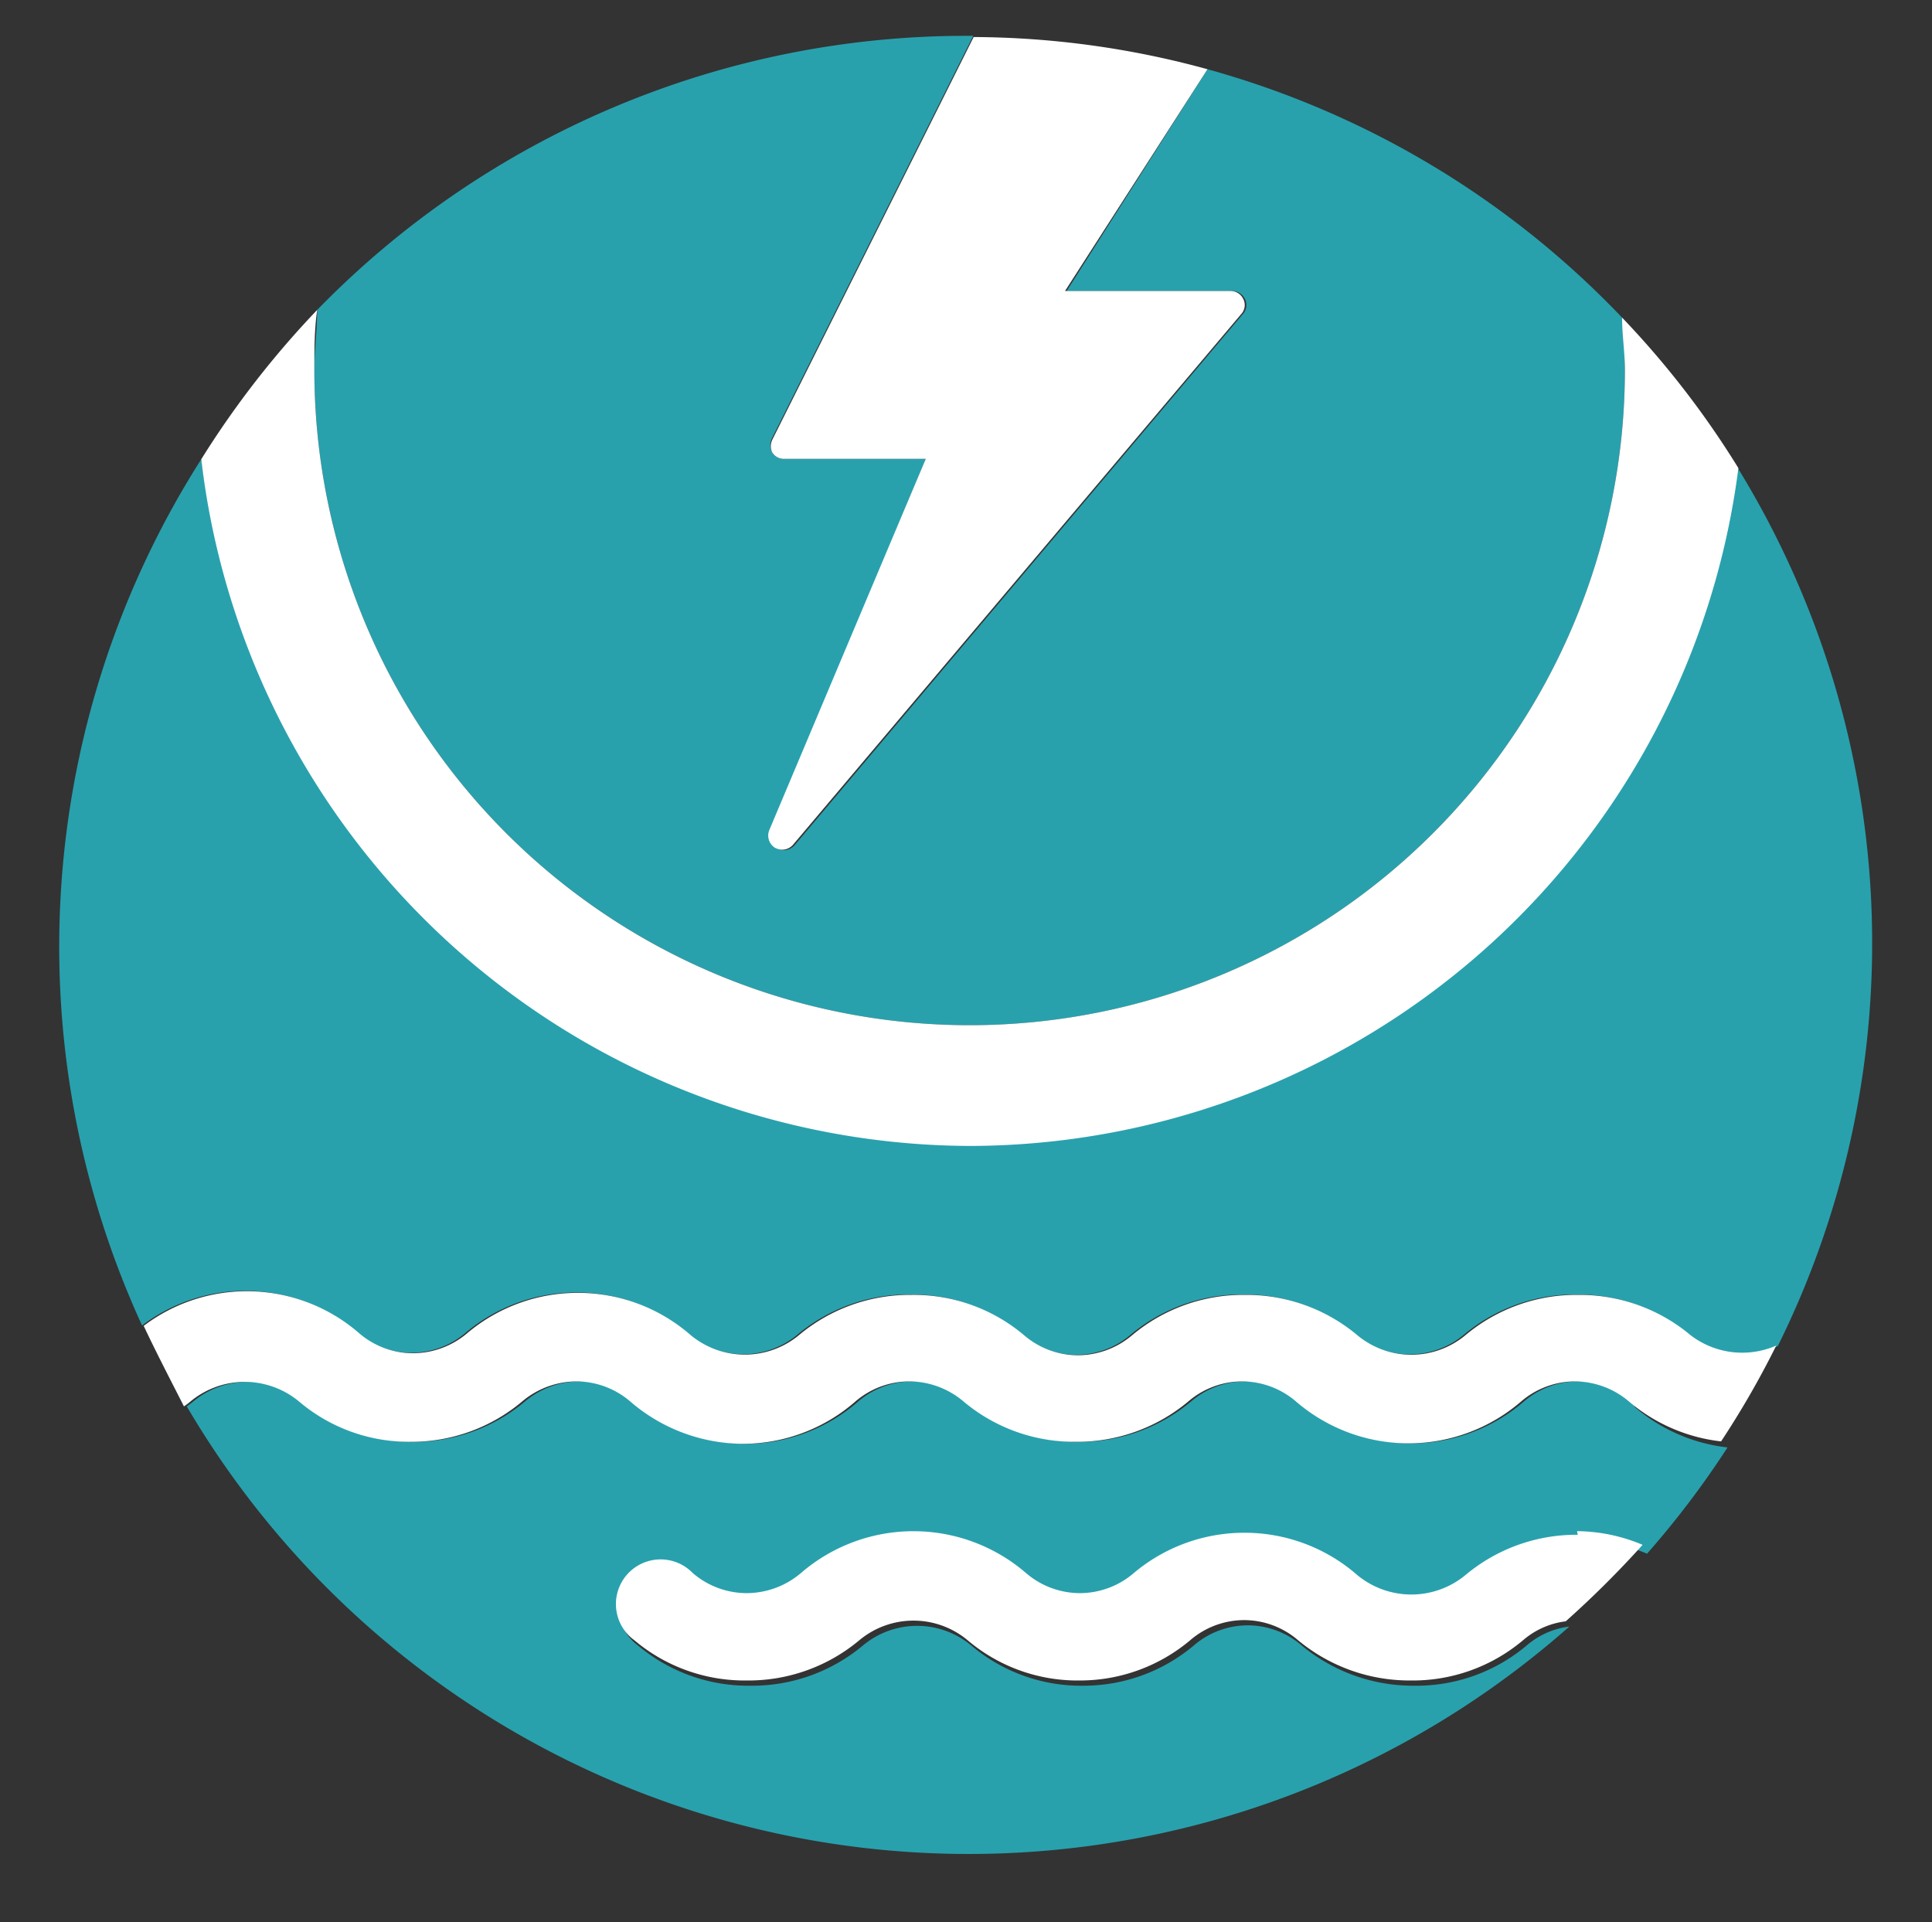
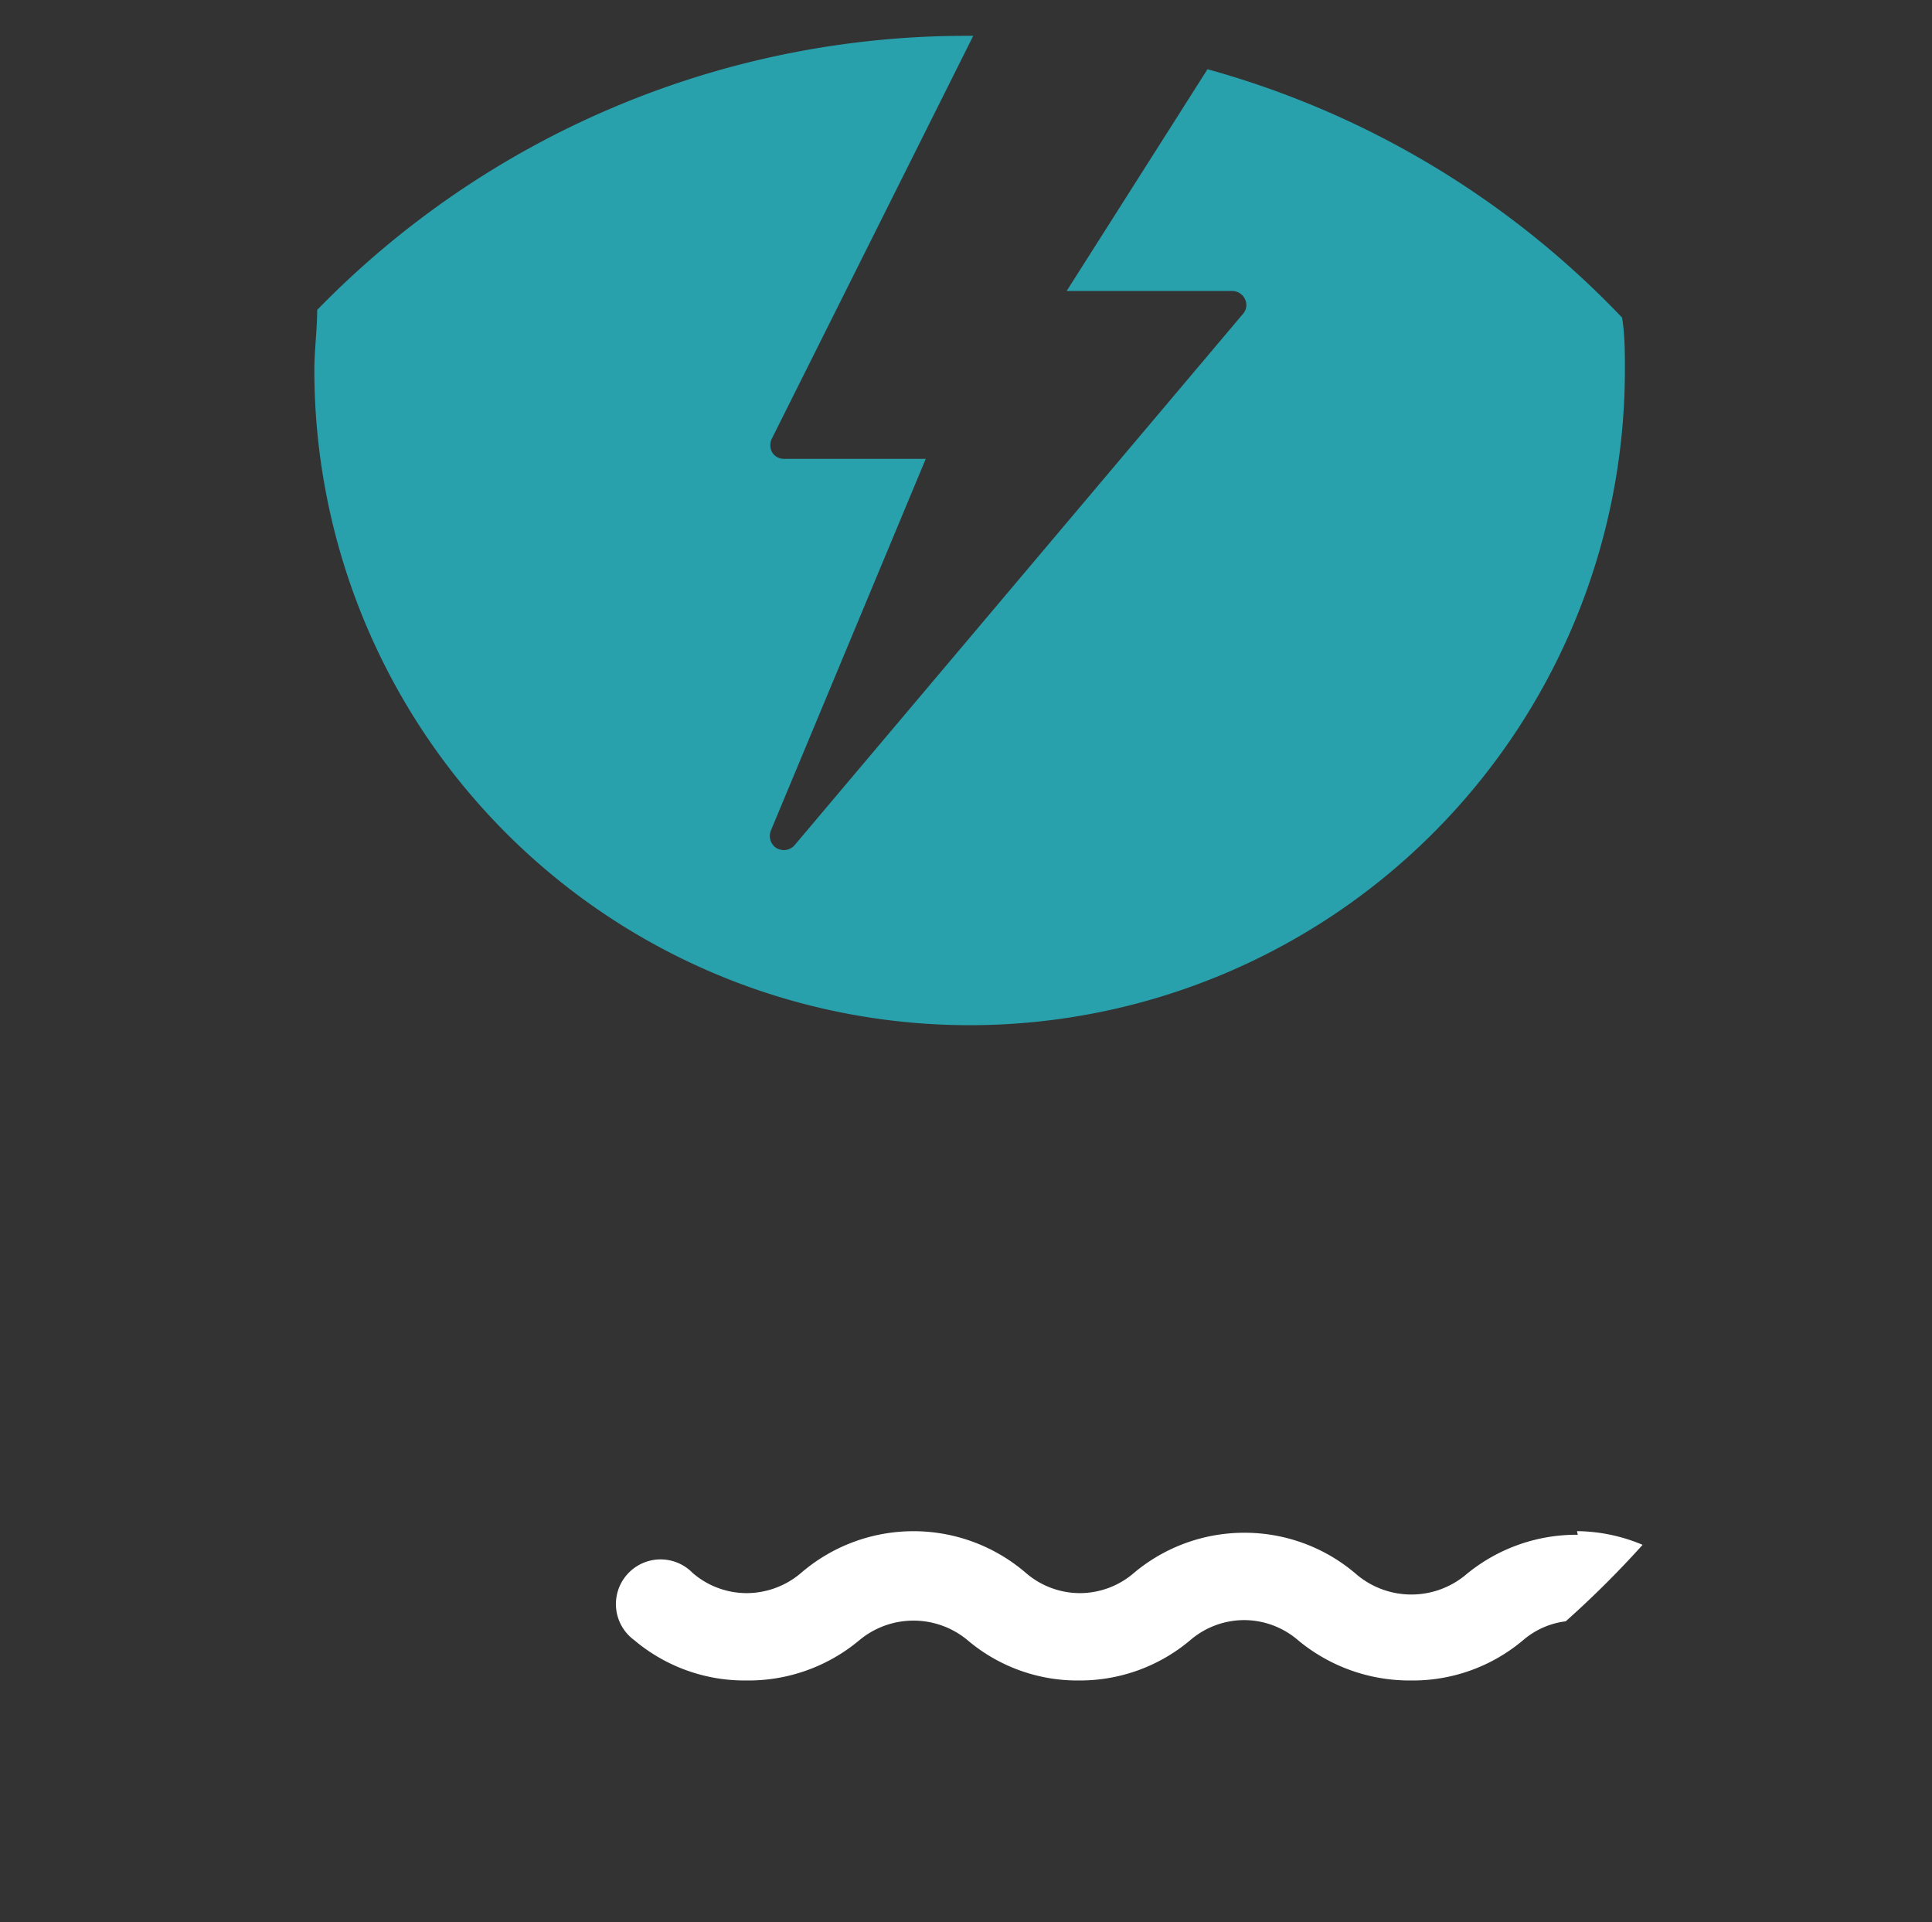
<svg xmlns="http://www.w3.org/2000/svg" viewBox="0 0 48 47.75">
  <rect x="0" y="0" width="48" height="47.75" fill="#333333" stroke="none" />
  <defs>
    <style>.cls-1{fill:#28a1ad;}.cls-2{fill:#fff;}</style>
  </defs>
  <g id="Layer_2" data-name="Layer 2">
-     <path class="cls-1" d="M8.88,33.11h0a2.06,2.06,0,0,0,1.34.5h0a2.09,2.09,0,0,0,1.35-.5l0,0a4.26,4.26,0,0,1,2.75-1h0a4.25,4.25,0,0,1,2.8,1.05h0a2.11,2.11,0,0,0,2.69,0h0a4.29,4.29,0,0,1,2.79-1h0a4.25,4.25,0,0,1,2.8,1h0a2.06,2.06,0,0,0,1.34.5h0a2.09,2.09,0,0,0,1.35-.5h0a4.29,4.29,0,0,1,2.79-1h0a4.29,4.29,0,0,1,2.8,1h0a2.1,2.1,0,0,0,2.69,0h0a4.29,4.29,0,0,1,2.79-1h0a4.29,4.29,0,0,1,2.8,1s0,0,0,0a2.11,2.11,0,0,0,2.21.28,22.54,22.54,0,0,0-1-21.82A19.26,19.26,0,0,1,5,11.41,22.54,22.54,0,0,0,3.53,32.93a4.25,4.25,0,0,1,5.35.18Z" />
    <path class="cls-1" d="M30,1.72l-3.5,5.51h4.12a.35.35,0,0,1,.31.2.33.33,0,0,1-.05.37L19.74,21a.36.36,0,0,1-.27.12.41.41,0,0,1-.18-.05.36.36,0,0,1-.14-.43L23,11.4H19.47a.34.34,0,0,1-.29-.17.37.37,0,0,1,0-.34l5-10H24A22.5,22.5,0,0,0,7.88,7.7c0,.49-.07,1-.07,1.49a16.28,16.28,0,0,0,32.56,0c0-.44,0-.87-.07-1.3A22.5,22.5,0,0,0,30,1.72Z" />
-     <path class="cls-1" d="M40.53,34.81a2.08,2.08,0,0,0-1.33-.49h0a2.06,2.06,0,0,0-1.34.5h0a4.28,4.28,0,0,1-5.59,0h0a2.06,2.06,0,0,0-1.34-.5h0a2.06,2.06,0,0,0-1.34.5h0a4.29,4.29,0,0,1-2.79,1h0a4.27,4.27,0,0,1-2.79-1h0a2.09,2.09,0,0,0-1.35-.5h0a2.06,2.06,0,0,0-1.34.5h0a4.25,4.25,0,0,1-2.8,1.05,4.31,4.31,0,0,1-2.79-1.05h0a2.06,2.06,0,0,0-1.34-.5h0a2.11,2.11,0,0,0-1.35.5s0,0,0,0a4.26,4.26,0,0,1-2.75,1h0a4.22,4.22,0,0,1-2.79-1h0a2.11,2.11,0,0,0-2.7,0,1.67,1.67,0,0,1-.16.12,22.53,22.53,0,0,0,34.35,5.47,2,2,0,0,0-1.06.47h0a4.25,4.25,0,0,1-2.8,1,4.33,4.33,0,0,1-2.79-1h0a2.06,2.06,0,0,0-1.34-.5h0a2.06,2.06,0,0,0-1.34.5l0,0a4.25,4.25,0,0,1-2.74,1h0a4.22,4.22,0,0,1-2.79-1h0a2.1,2.1,0,0,0-2.69,0,4.29,4.29,0,0,1-2.8,1h0a4.25,4.25,0,0,1-2.79-1,1.11,1.11,0,1,1,1.45-1.67,2.06,2.06,0,0,0,1.34.5h0a2.09,2.09,0,0,0,1.35-.5,4.28,4.28,0,0,1,5.59,0h0a2.06,2.06,0,0,0,1.34.5h0a2.06,2.06,0,0,0,1.34-.5l0,0a4.26,4.26,0,0,1,2.75-1h0a4.25,4.25,0,0,1,2.8,1.05h0a2.11,2.11,0,0,0,2.69,0h0a4.29,4.29,0,0,1,2.79-1h0a4.28,4.28,0,0,1,1.63.34,22.49,22.49,0,0,0,2-2.64,4.27,4.27,0,0,1-2.3-1Z" />
-     <path class="cls-2" d="M19.18,11.23a.34.34,0,0,0,.29.17H23l-3.89,9.23a.36.36,0,0,0,.14.43.41.41,0,0,0,.18.05.36.36,0,0,0,.27-.12L30.84,7.8a.33.33,0,0,0,.05-.37.35.35,0,0,0-.31-.2H26.46L30,1.72a22.26,22.26,0,0,0-5.81-.8l-5,10A.37.37,0,0,0,19.18,11.23Z" />
-     <path class="cls-2" d="M42,33.17s0,0,0,0a4.29,4.29,0,0,0-2.8-1h0a4.29,4.29,0,0,0-2.79,1h0a2.1,2.1,0,0,1-2.69,0h0a4.29,4.29,0,0,0-2.8-1h0a4.29,4.29,0,0,0-2.79,1h0a2.09,2.09,0,0,1-1.35.5h0a2.06,2.06,0,0,1-1.34-.5h0a4.25,4.25,0,0,0-2.8-1h0a4.29,4.29,0,0,0-2.79,1h0a2.11,2.11,0,0,1-2.69,0h0a4.25,4.25,0,0,0-2.8-1.05h0a4.26,4.26,0,0,0-2.75,1l0,0a2.09,2.09,0,0,1-1.35.5h0a2.06,2.06,0,0,1-1.34-.5h0a4.25,4.25,0,0,0-5.35-.18c.32.68.66,1.33,1,2a1.67,1.67,0,0,0,.16-.12,2.11,2.11,0,0,1,2.7,0h0a4.22,4.22,0,0,0,2.79,1h0a4.26,4.26,0,0,0,2.75-1s0,0,0,0a2.11,2.11,0,0,1,1.35-.5h0a2.06,2.06,0,0,1,1.34.5h0a4.31,4.31,0,0,0,2.79,1.05,4.25,4.25,0,0,0,2.8-1.05h0a2.06,2.06,0,0,1,1.34-.5h0a2.09,2.09,0,0,1,1.35.5h0a4.27,4.27,0,0,0,2.79,1h0a4.29,4.29,0,0,0,2.79-1h0a2.06,2.06,0,0,1,1.34-.5h0a2.06,2.06,0,0,1,1.34.5h0a4.28,4.28,0,0,0,5.59,0h0a2.06,2.06,0,0,1,1.34-.5h0a2.08,2.08,0,0,1,1.33.49l0,0a4.27,4.27,0,0,0,2.3,1,22.28,22.28,0,0,0,1.37-2.38A2.11,2.11,0,0,1,42,33.17Z" />
-     <path class="cls-2" d="M39.2,38.13a4.29,4.29,0,0,0-2.79,1h0a2.11,2.11,0,0,1-2.69,0h0a4.25,4.25,0,0,0-2.8-1.05h0a4.26,4.26,0,0,0-2.75,1l0,0a2.06,2.06,0,0,1-1.34.5h0a2.06,2.06,0,0,1-1.34-.5h0a4.28,4.28,0,0,0-5.59,0,2.09,2.09,0,0,1-1.35.5h0a2.06,2.06,0,0,1-1.34-.5,1.11,1.11,0,1,0-1.45,1.67,4.25,4.25,0,0,0,2.79,1h0a4.29,4.29,0,0,0,2.8-1,2.1,2.1,0,0,1,2.69,0h0a4.22,4.22,0,0,0,2.79,1h0a4.25,4.25,0,0,0,2.74-1l0,0a2.06,2.06,0,0,1,1.34-.5h0a2.06,2.06,0,0,1,1.34.5h0a4.33,4.33,0,0,0,2.79,1,4.25,4.25,0,0,0,2.8-1h0a2,2,0,0,1,1.06-.47,24.46,24.46,0,0,0,1.91-1.9,4.28,4.28,0,0,0-1.63-.34Z" />
-     <path class="cls-2" d="M24.09,28.47a19.29,19.29,0,0,0,19.1-16.84A22.35,22.35,0,0,0,40.3,7.89c0,.43.07.86.07,1.3a16.28,16.28,0,0,1-32.56,0c0-.5,0-1,.07-1.49A22.89,22.89,0,0,0,5,11.41,19.3,19.3,0,0,0,24.09,28.47Z" />
+     <path class="cls-2" d="M39.2,38.13a4.29,4.29,0,0,0-2.79,1h0a2.11,2.11,0,0,1-2.69,0h0a4.25,4.25,0,0,0-2.8-1.05h0a4.26,4.26,0,0,0-2.75,1a2.06,2.06,0,0,1-1.34.5h0a2.06,2.06,0,0,1-1.34-.5h0a4.28,4.28,0,0,0-5.59,0,2.09,2.09,0,0,1-1.35.5h0a2.06,2.06,0,0,1-1.34-.5,1.11,1.11,0,1,0-1.45,1.67,4.25,4.25,0,0,0,2.79,1h0a4.29,4.29,0,0,0,2.8-1,2.1,2.1,0,0,1,2.69,0h0a4.22,4.22,0,0,0,2.79,1h0a4.25,4.25,0,0,0,2.74-1l0,0a2.06,2.06,0,0,1,1.34-.5h0a2.06,2.06,0,0,1,1.34.5h0a4.33,4.33,0,0,0,2.79,1,4.25,4.25,0,0,0,2.8-1h0a2,2,0,0,1,1.06-.47,24.46,24.46,0,0,0,1.91-1.9,4.28,4.28,0,0,0-1.63-.34Z" />
  </g>
</svg>